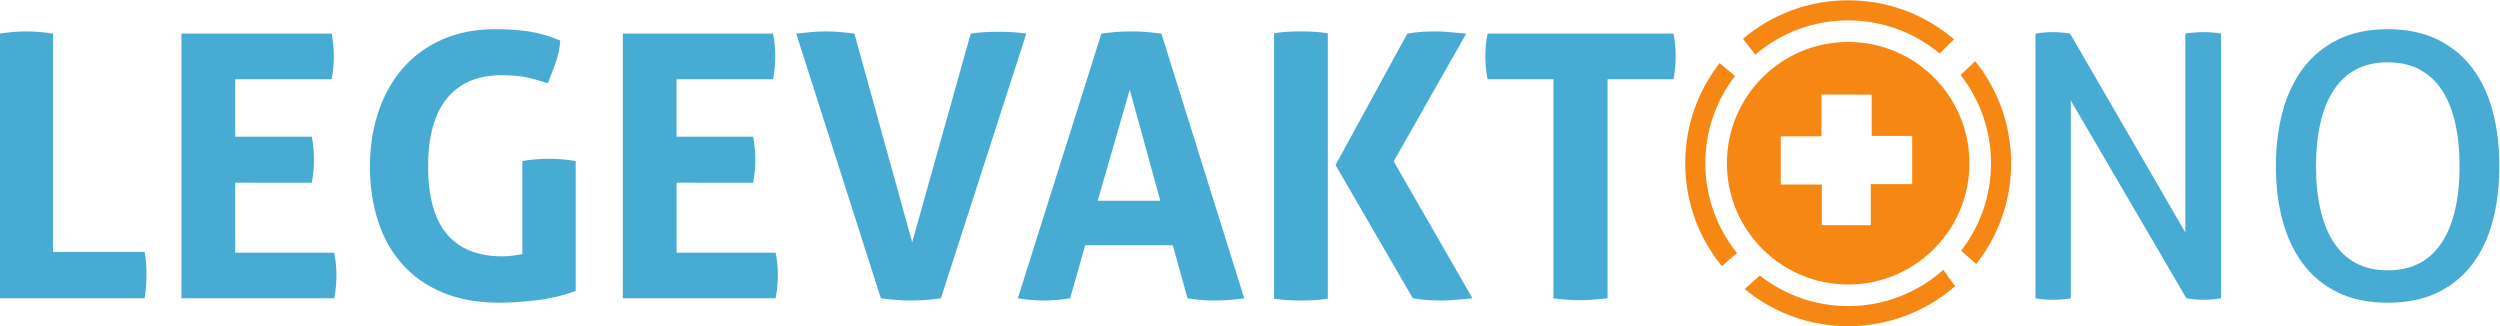
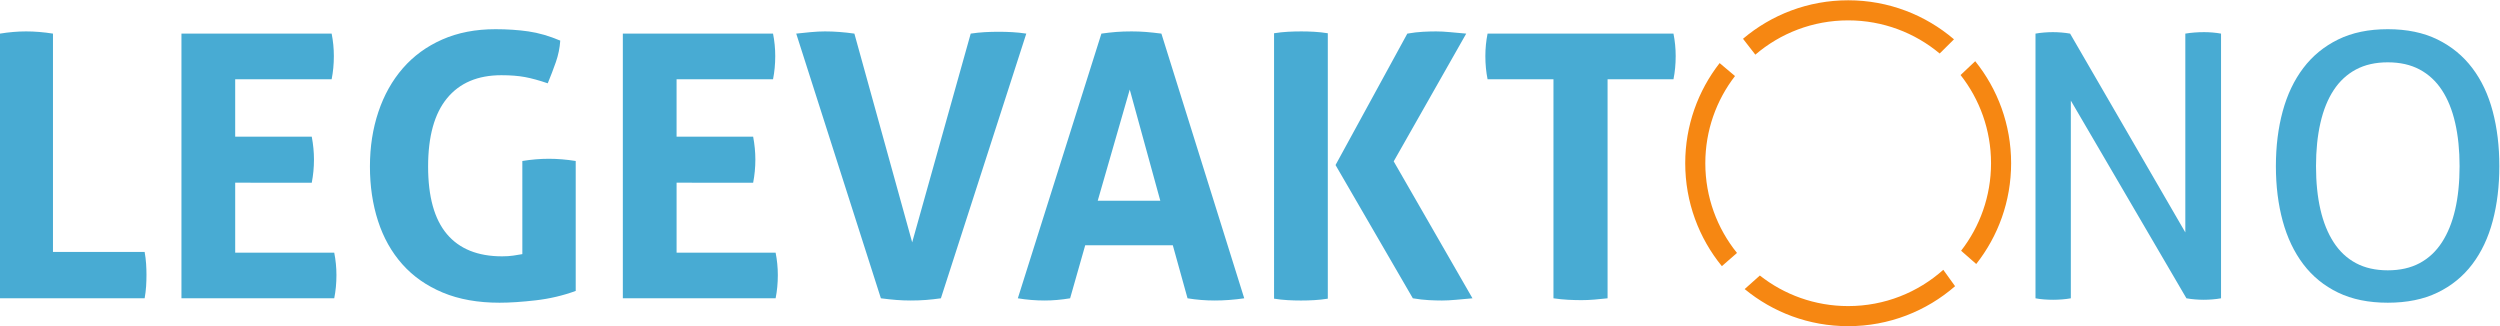
<svg xmlns="http://www.w3.org/2000/svg" xmlns:ns1="http://sodipodi.sourceforge.net/DTD/sodipodi-0.dtd" xmlns:ns2="http://www.inkscape.org/namespaces/inkscape" version="1.1" id="svg3713" xml:space="preserve" width="1010.205" height="131.718" viewBox="0 0 1010.205 131.718" ns1:docname="Legevakt_logo.svg" ns2:version="0.92.4 (5da689c313, 2019-01-14)">
  <defs id="defs3717" />
  <ns1:namedview pagecolor="#ffffff" bordercolor="#666666" borderopacity="1" objecttolerance="10" gridtolerance="10" guidetolerance="10" ns2:pageopacity="0" ns2:pageshadow="2" ns2:window-width="2560" ns2:window-height="1377" id="namedview3715" showgrid="false" fit-margin-top="0" fit-margin-left="0" fit-margin-right="0" fit-margin-bottom="0" ns2:zoom="1.5219841" ns2:cx="391.7832" ns2:cy="66.128139" ns2:window-x="-8" ns2:window-y="-8" ns2:window-maximized="1" ns2:current-layer="g3721" />
  <g id="g3721" ns2:groupmode="layer" ns2:label="Legevakt_logo" transform="matrix(1.333,0,0,-1.333,-56.138,462.441)">
    <g id="g3723">
      <path d="m 42.103,336.728 c 2.753,0.446 5.394,0.669 7.923,0.669 2.604,0 5.319,-0.223 8.146,-0.669 v -66.175 h 27.787 c 0.223,-1.265 0.372,-2.474 0.447,-3.627 0.074,-1.153 0.111,-2.251 0.111,-3.292 0,-1.19 -0.037,-2.362 -0.111,-3.515 -0.075,-1.153 -0.223,-2.362 -0.447,-3.627 H 42.103 Z m 55.015,0 h 45.53 c 0.446,-2.232 0.669,-4.501 0.669,-6.807 0,-2.455 -0.223,-4.798 -0.669,-7.03 h -29.238 v -17.408 h 23.212 c 0.446,-2.381 0.669,-4.687 0.669,-6.919 0,-2.381 -0.223,-4.724 -0.669,-7.03 H 113.411 V 270.33 H 143.43 c 0.447,-2.232 0.67,-4.501 0.67,-6.807 0,-2.455 -0.223,-4.798 -0.67,-7.03 H 97.119 Z M 200.454,298.117 c 2.753,0.446 5.431,0.669 8.035,0.669 2.604,0 5.319,-0.223 8.146,-0.669 v -39.392 c -3.869,-1.414 -7.905,-2.362 -12.108,-2.846 -4.203,-0.484 -7.867,-0.726 -10.992,-0.726 -6.547,0 -12.275,1.023 -17.185,3.069 -4.91,2.046 -9.002,4.91 -12.275,8.592 -3.274,3.683 -5.729,8.053 -7.365,13.113 -1.637,5.058 -2.455,10.564 -2.455,16.515 0,5.952 0.856,11.476 2.567,16.572 1.711,5.096 4.184,9.504 7.421,13.223 3.236,3.72 7.216,6.622 11.94,8.705 4.724,2.083 10.099,3.124 16.125,3.124 3.571,0 6.9,-0.223 9.988,-0.669 3.087,-0.446 6.305,-1.376 9.653,-2.79 -0.149,-2.232 -0.595,-4.408 -1.339,-6.528 -0.744,-2.12 -1.562,-4.259 -2.455,-6.417 -2.604,0.893 -4.91,1.525 -6.918,1.897 -2.009,0.372 -4.389,0.558 -7.142,0.558 -7.142,0 -12.629,-2.325 -16.46,-6.974 -3.831,-4.65 -5.747,-11.55 -5.747,-20.701 0,-9.151 1.897,-15.976 5.691,-20.477 3.795,-4.501 9.374,-6.751 16.739,-6.751 1.264,0 2.399,0.074 3.404,0.223 1.004,0.149 1.916,0.298 2.734,0.447 z m 30.465,38.611 h 45.53 c 0.446,-2.232 0.669,-4.501 0.669,-6.807 0,-2.455 -0.223,-4.798 -0.669,-7.03 h -29.238 v -17.408 h 23.212 c 0.446,-2.381 0.669,-4.687 0.669,-6.919 0,-2.381 -0.223,-4.724 -0.669,-7.03 H 247.212 V 270.33 h 30.019 c 0.447,-2.232 0.67,-4.501 0.67,-6.807 0,-2.455 -0.223,-4.798 -0.67,-7.03 h -46.311 z m 52.56,0 c 1.265,0.149 2.716,0.297 4.352,0.446 1.637,0.149 3.087,0.223 4.352,0.223 2.827,0 5.803,-0.223 8.927,-0.669 l 17.52,-63.273 17.743,63.273 c 1.488,0.223 2.92,0.372 4.296,0.446 1.376,0.074 2.771,0.112 4.184,0.112 1.339,0 2.697,-0.037 4.073,-0.112 1.377,-0.074 2.809,-0.223 4.297,-0.446 l -25.89,-80.236 c -1.562,-0.223 -3.069,-0.391 -4.519,-0.502 -1.451,-0.111 -2.994,-0.167 -4.631,-0.167 -1.488,0 -2.939,0.056 -4.352,0.167 -1.414,0.112 -2.976,0.279 -4.687,0.502 z m 92.511,0 c 1.562,0.223 3.05,0.39 4.464,0.502 1.413,0.111 2.976,0.167 4.686,0.167 1.488,0 2.939,-0.056 4.352,-0.167 1.414,-0.112 2.976,-0.279 4.687,-0.502 l 25.108,-80.236 c -3.05,-0.447 -6.026,-0.669 -8.927,-0.669 -2.827,0 -5.58,0.223 -8.258,0.669 l -4.463,16.07 h -26.559 l -4.575,-16.07 c -2.678,-0.447 -5.245,-0.669 -7.7,-0.669 -2.752,0 -5.468,0.223 -8.146,0.669 z m 17.855,-50.664 -9.262,33.701 -9.709,-33.701 z m 53.118,10.824 21.761,39.839 c 1.711,0.297 3.292,0.483 4.742,0.558 1.451,0.074 2.771,0.111 3.962,0.111 1.264,0 2.678,-0.074 4.241,-0.223 1.562,-0.149 3.199,-0.297 4.91,-0.446 l -21.984,-38.723 23.881,-41.513 c -1.711,-0.149 -3.366,-0.298 -4.966,-0.447 -1.6,-0.148 -3.032,-0.223 -4.296,-0.223 -1.19,0 -2.511,0.037 -3.961,0.112 -1.451,0.074 -3.069,0.26 -4.855,0.558 z m -18.636,39.95 c 1.413,0.224 2.79,0.372 4.129,0.447 1.339,0.074 2.715,0.111 4.129,0.111 1.265,0 2.567,-0.037 3.906,-0.111 1.339,-0.075 2.715,-0.223 4.129,-0.447 v -80.459 c -1.413,-0.223 -2.789,-0.372 -4.129,-0.446 -1.339,-0.075 -2.678,-0.112 -4.018,-0.112 -1.339,0 -2.678,0.037 -4.017,0.112 -1.339,0.074 -2.716,0.223 -4.129,0.446 z m 84.7,-13.949 h -19.975 c -0.447,2.232 -0.67,4.575 -0.67,7.03 0,2.306 0.223,4.575 0.67,6.807 h 56.354 c 0.447,-2.232 0.67,-4.501 0.67,-6.807 0,-2.455 -0.223,-4.798 -0.67,-7.03 h -19.975 v -66.398 c -1.339,-0.149 -2.678,-0.279 -4.017,-0.391 -1.339,-0.112 -2.641,-0.167 -3.906,-0.167 -1.265,0 -2.622,0.037 -4.073,0.111 -1.451,0.075 -2.92,0.224 -4.408,0.447 z" style="fill:#48abd3;fill-opacity:1;fill-rule:nonzero;stroke:none" id="path3725" ns2:connector-curvature="0" />
      <path d="m 659.149,336.728 c 0.818,0.149 1.692,0.26 2.622,0.335 0.93,0.074 1.804,0.111 2.623,0.111 0.818,0 1.693,-0.037 2.622,-0.111 0.93,-0.075 1.804,-0.186 2.623,-0.335 l 34.928,-60.261 v 60.261 c 0.893,0.149 1.823,0.26 2.79,0.335 0.968,0.074 1.934,0.111 2.902,0.111 0.818,0 1.674,-0.037 2.566,-0.111 0.893,-0.075 1.748,-0.186 2.567,-0.335 v -80.236 c -0.819,-0.149 -1.693,-0.26 -2.623,-0.335 -0.93,-0.074 -1.804,-0.112 -2.623,-0.112 -0.818,0 -1.693,0.038 -2.622,0.112 -0.93,0.074 -1.804,0.186 -2.623,0.335 l -35.04,59.926 v -59.926 c -0.819,-0.149 -1.692,-0.26 -2.623,-0.335 -0.93,-0.074 -1.841,-0.112 -2.734,-0.112 -0.968,0 -1.916,0.038 -2.846,0.112 -0.93,0.074 -1.767,0.186 -2.511,0.335 z m 106.794,-81.575 c -5.803,0 -10.824,1.023 -15.065,3.069 -4.241,2.046 -7.756,4.91 -10.546,8.592 -2.79,3.683 -4.873,8.053 -6.249,13.113 -1.376,5.058 -2.064,10.601 -2.064,16.627 0,6.026 0.688,11.568 2.064,16.627 1.377,5.059 3.46,9.43 6.249,13.112 2.79,3.683 6.305,6.565 10.546,8.649 4.241,2.083 9.262,3.124 15.065,3.124 5.803,0 10.825,-1.042 15.065,-3.124 4.241,-2.083 7.756,-4.966 10.546,-8.649 2.79,-3.683 4.855,-8.053 6.193,-13.112 1.339,-5.059 2.009,-10.601 2.009,-16.627 0,-6.026 -0.669,-11.569 -2.009,-16.627 -1.339,-5.059 -3.404,-9.43 -6.193,-13.113 -2.79,-3.682 -6.305,-6.547 -10.546,-8.592 -4.24,-2.046 -9.262,-3.069 -15.065,-3.069 z m 0,9.82 c 3.72,0 6.938,0.725 9.653,2.176 2.715,1.45 4.966,3.552 6.752,6.305 1.785,2.752 3.125,6.063 4.017,9.932 0.893,3.869 1.339,8.258 1.339,13.168 0,4.836 -0.446,9.207 -1.339,13.112 -0.893,3.906 -2.232,7.216 -4.017,9.932 -1.786,2.715 -4.036,4.798 -6.752,6.249 -2.715,1.45 -5.933,2.176 -9.653,2.176 -3.72,0 -6.937,-0.725 -9.653,-2.176 -2.716,-1.451 -4.966,-3.534 -6.751,-6.249 -1.786,-2.716 -3.125,-6.026 -4.018,-9.932 -0.893,-3.906 -1.339,-8.277 -1.339,-13.112 0,-4.91 0.447,-9.3 1.339,-13.168 0.893,-3.869 2.231,-7.179 4.018,-9.932 1.785,-2.753 4.035,-4.855 6.751,-6.305 2.715,-1.451 5.933,-2.176 9.653,-2.176" style="fill:#48abd3;fill-opacity:1;fill-rule:nonzero;stroke:none" id="path3727" ns2:connector-curvature="0" />
      <g id="g3729">
-         <path d="m 602.364,334.196 c 20.302,0 36.76,-16.458 36.76,-36.76 0,-20.302 -16.458,-36.76 -36.76,-36.76 -20.302,0 -36.76,16.458 -36.76,36.76 0,20.302 16.458,36.76 36.76,36.76 z m -8.107,-15.925 v -12.672 h -12.33 v -14.613 h 12.444 v -12.329 h 14.841 V 291.1 h 12.556 v 14.613 h -12.27 v 12.501 z" style="fill:#f68712;fill-opacity:1;fill-rule:evenodd;stroke:none" id="path3731" ns2:connector-curvature="0" />
        <path d="m 602.364,346.83 c 12.241,0 23.443,-4.455 32.074,-11.831 l -4.338,-4.304 8e-4,-0.001 c -7.512,6.272 -17.183,10.047 -27.736,10.047 -10.746,0 -20.577,-3.915 -28.146,-10.393 l -3.737,4.814 c 8.604,7.279 19.732,11.668 31.883,11.668 z m -34.308,-22.965 c -5.641,-7.312 -8.998,-16.479 -8.998,-26.429 0,-10.301 3.597,-19.762 9.602,-27.196 l -4.588,-4.007 c -6.94,8.507 -11.104,19.369 -11.104,31.202 0,11.445 3.895,21.981 10.429,30.357 z m 72.82,4.5 c 6.807,-8.465 10.882,-19.222 10.882,-30.929 0,-11.531 -3.953,-22.141 -10.577,-30.547 l -4.585,4.02 c 5.686,7.328 9.073,16.532 9.073,26.526 0,10.09 -3.451,19.373 -9.235,26.735 z m -6.107,-68.206 c -8.674,-7.547 -20.007,-12.117 -32.406,-12.117 -11.915,0 -22.846,4.22 -31.378,11.247 l 4.605,4.108 c 7.368,-5.803 16.667,-9.265 26.773,-9.265 11.074,0 21.177,4.158 28.834,10.995 z" style="fill:#f68712;fill-opacity:1;fill-rule:nonzero;stroke:none" id="path3733" ns2:connector-curvature="0" />
      </g>
    </g>
  </g>
</svg>